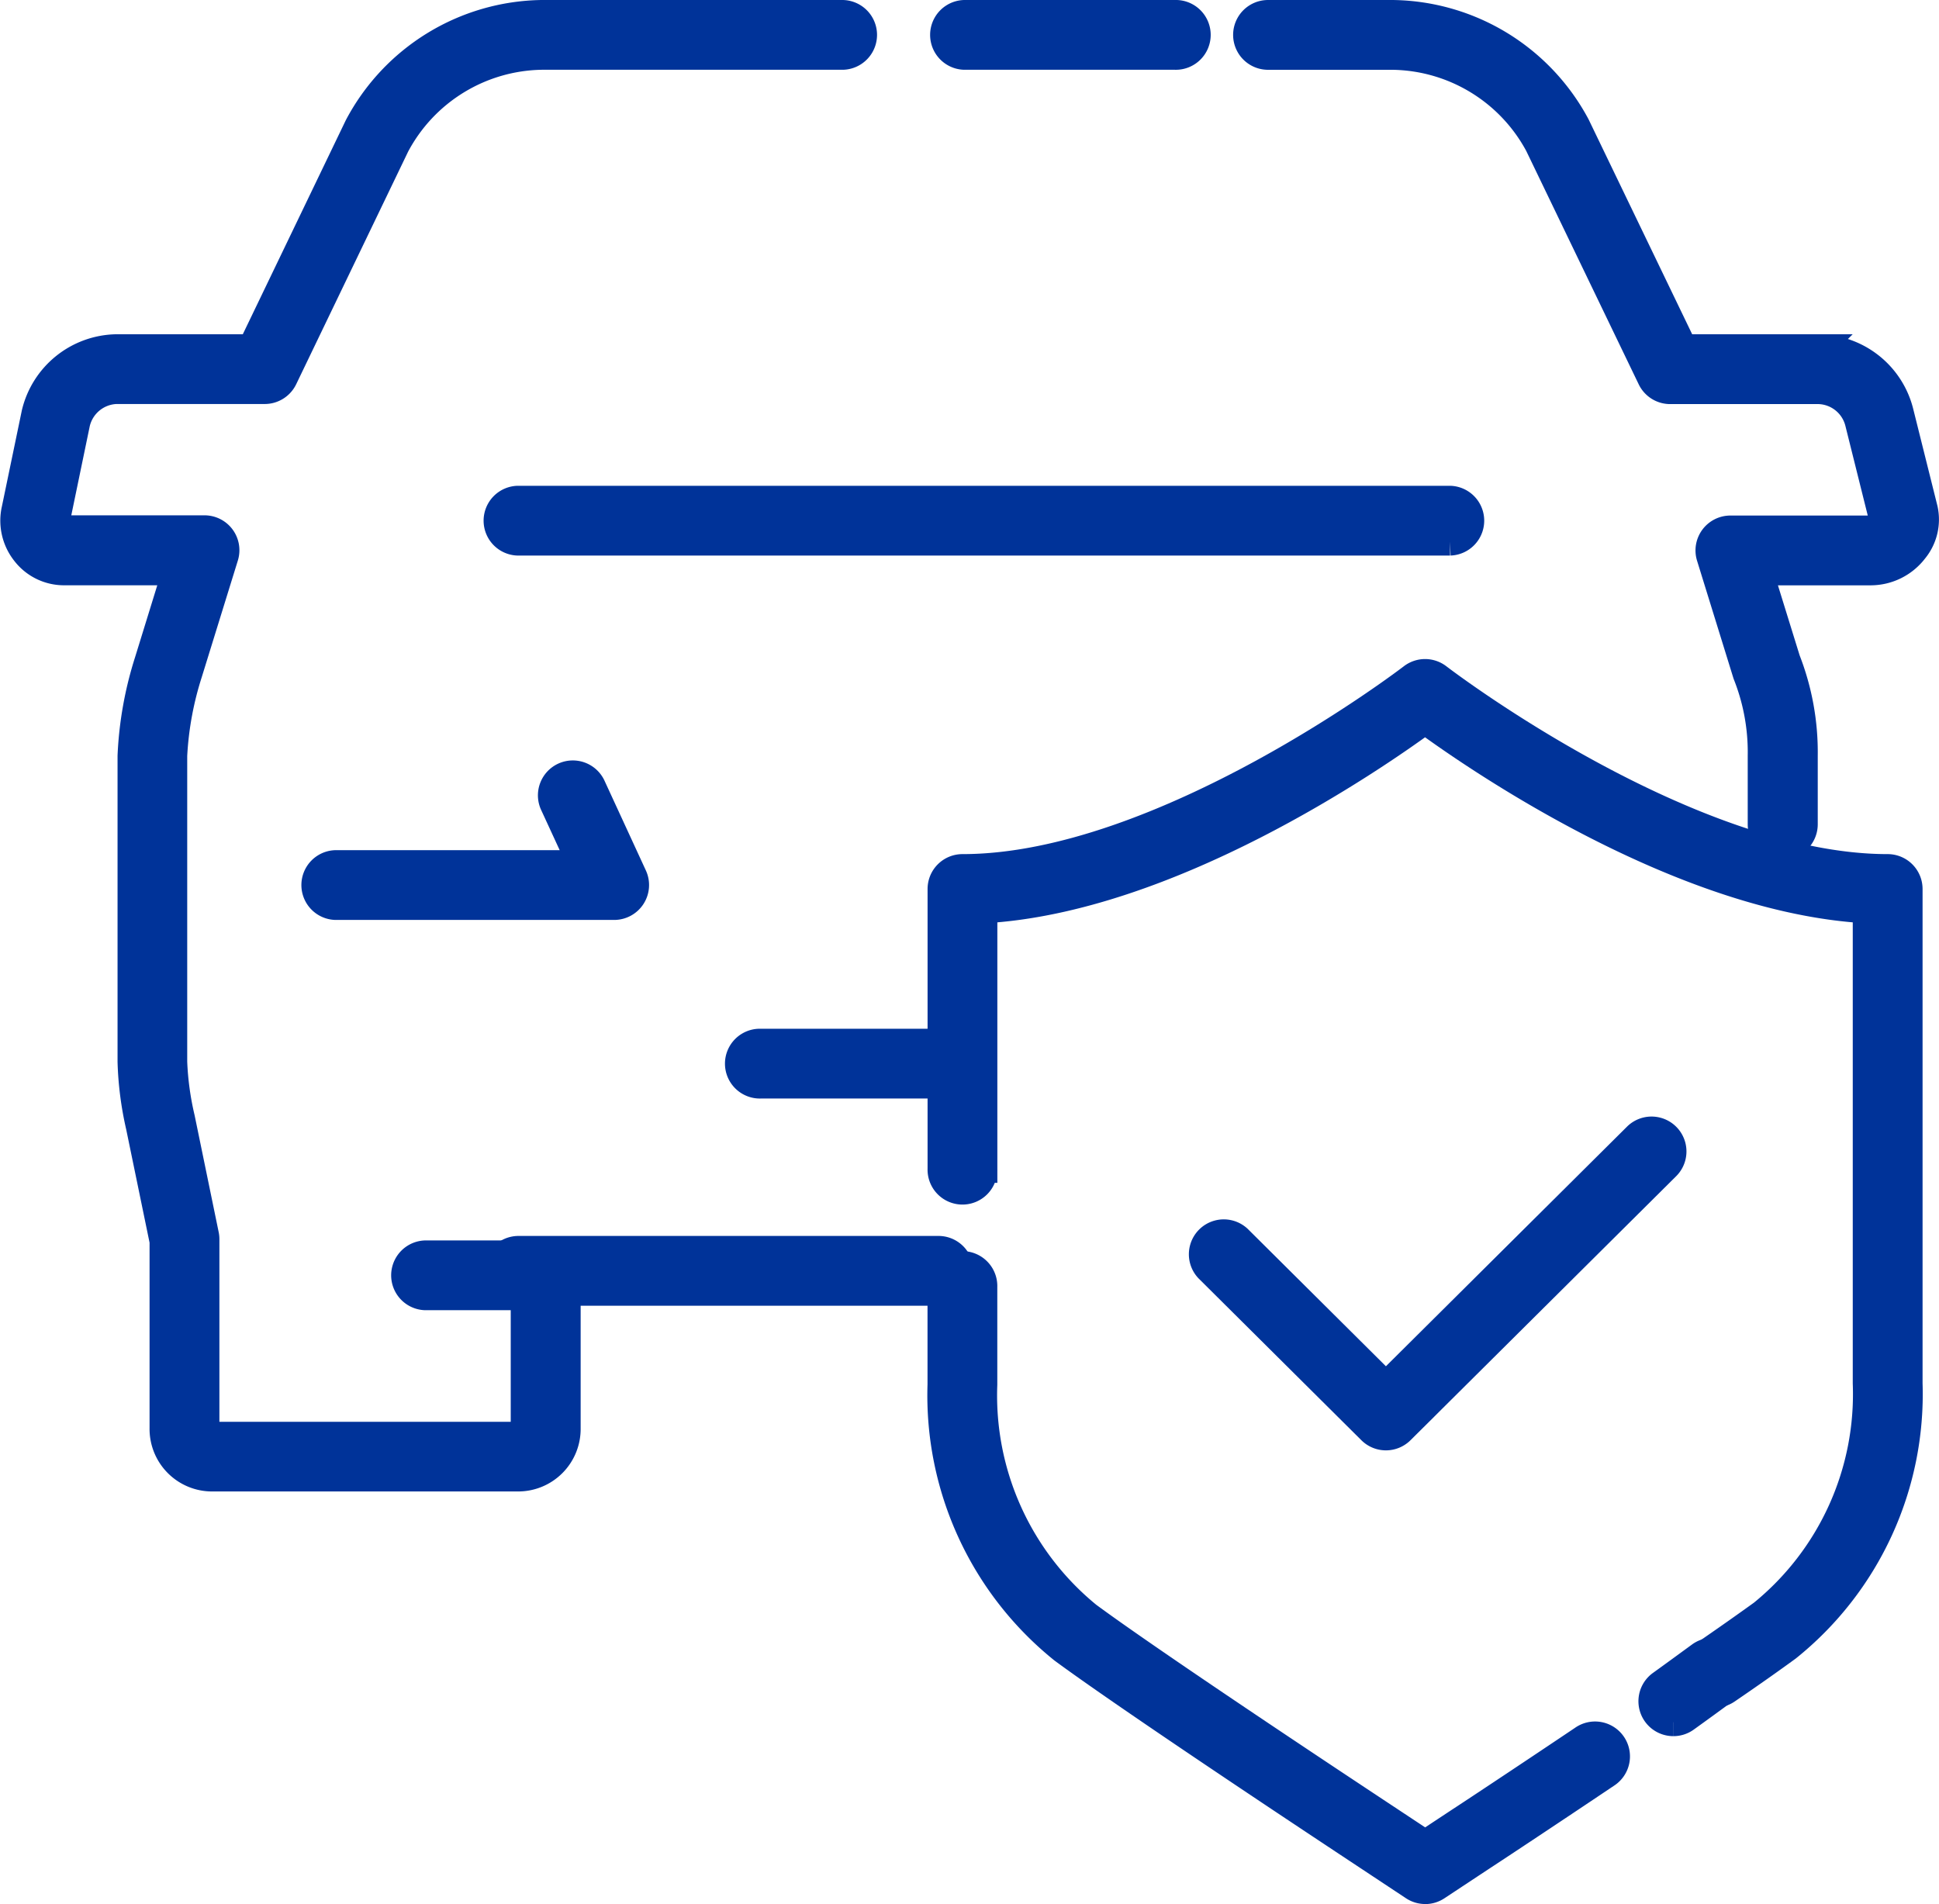
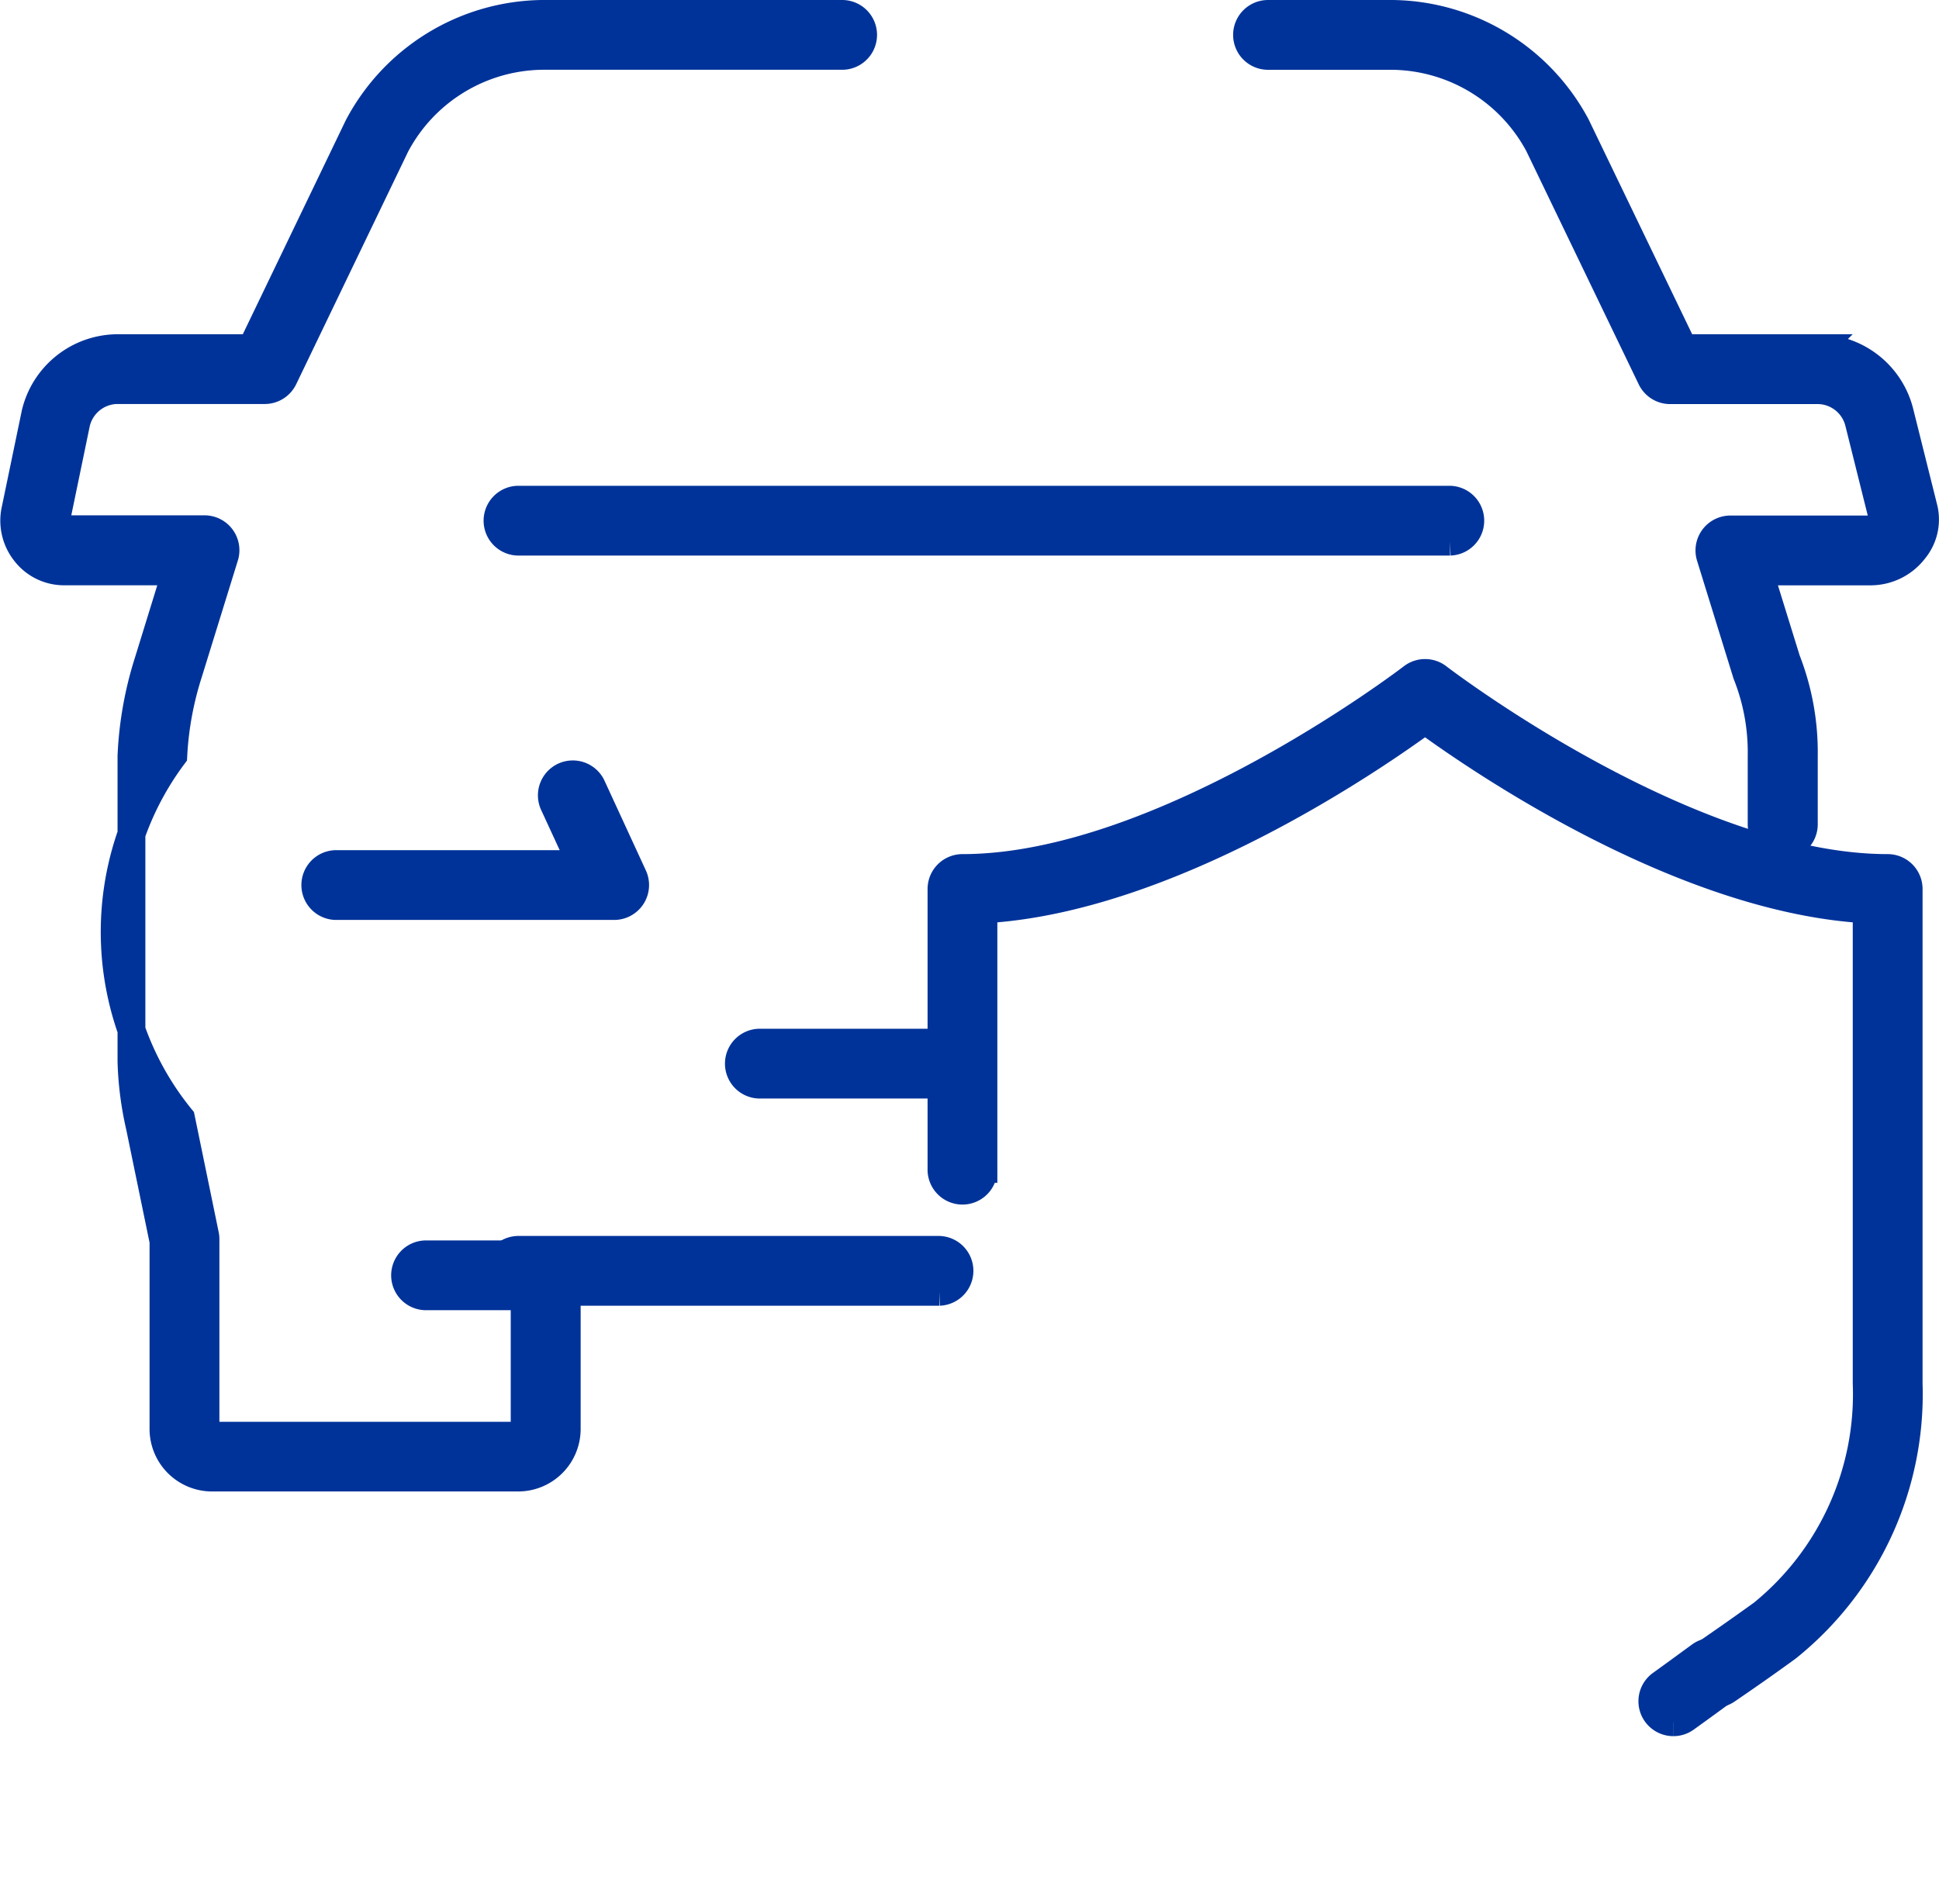
<svg xmlns="http://www.w3.org/2000/svg" width="69.723" height="68.469" viewBox="0 0 69.723 68.469">
  <g id="Group_2169" data-name="Group 2169" transform="translate(0.509 0.5)">
    <g id="Group_2168" data-name="Group 2168" transform="translate(0)">
      <g id="Group_2552" data-name="Group 2552">
-         <path id="Path_5833" data-name="Path 5833" d="M18.1,52.633H7.134a1.748,1.748,0,0,1-1.765-1.768v-6.73L4.518,40.01a11.864,11.864,0,0,1-.3-2.325V26.678a13.05,13.05,0,0,1,.606-3.392l1-3.239H1.793A1.761,1.761,0,0,1,.4,19.363,1.834,1.834,0,0,1,.05,17.807l.716-3.448a3.05,3.05,0,0,1,2.9-2.339H8.536l3.836-7.972A7.586,7.586,0,0,1,18.971,0H29.8a.755.755,0,0,1,0,1.509H18.971a6.048,6.048,0,0,0-5.252,3.22L9.691,13.1a.756.756,0,0,1-.68.428H3.669a1.539,1.539,0,0,0-1.439,1.19l-.709,3.423a.342.342,0,0,0,.067.29.244.244,0,0,0,.2.1H6.845a.755.755,0,0,1,.721.978l-1.3,4.2a11.706,11.706,0,0,0-.543,2.963V37.685A10.59,10.59,0,0,0,6,39.71l.865,4.2a.758.758,0,0,1,.015.153v6.807a.237.237,0,0,0,.256.259H18.1a.237.237,0,0,0,.256-.259V46.115H14.784a.755.755,0,0,1,0-1.509h4.331a.755.755,0,0,1,.755.755v5.5A1.748,1.748,0,0,1,18.1,52.633" transform="translate(0 0)" fill="#039" stroke="#039" stroke-width="1" />
-         <path id="Path_5834" data-name="Path 5834" d="M102.226,1.509H94.647a.755.755,0,0,1,0-1.509h7.579a.755.755,0,1,1,0,1.509" transform="translate(-60.483 0)" fill="#039" stroke="#039" stroke-width="1" />
+         <path id="Path_5833" data-name="Path 5833" d="M18.1,52.633H7.134a1.748,1.748,0,0,1-1.765-1.768v-6.73L4.518,40.01a11.864,11.864,0,0,1-.3-2.325V26.678a13.05,13.05,0,0,1,.606-3.392l1-3.239H1.793A1.761,1.761,0,0,1,.4,19.363,1.834,1.834,0,0,1,.05,17.807l.716-3.448a3.05,3.05,0,0,1,2.9-2.339H8.536l3.836-7.972A7.586,7.586,0,0,1,18.971,0H29.8a.755.755,0,0,1,0,1.509H18.971a6.048,6.048,0,0,0-5.252,3.22L9.691,13.1a.756.756,0,0,1-.68.428H3.669a1.539,1.539,0,0,0-1.439,1.19l-.709,3.423a.342.342,0,0,0,.067.29.244.244,0,0,0,.2.1H6.845a.755.755,0,0,1,.721.978l-1.3,4.2a11.706,11.706,0,0,0-.543,2.963A10.59,10.59,0,0,0,6,39.71l.865,4.2a.758.758,0,0,1,.015.153v6.807a.237.237,0,0,0,.256.259H18.1a.237.237,0,0,0,.256-.259V46.115H14.784a.755.755,0,0,1,0-1.509h4.331a.755.755,0,0,1,.755.755v5.5A1.748,1.748,0,0,1,18.1,52.633" transform="translate(0 0)" fill="#039" stroke="#039" stroke-width="1" />
        <path id="Path_5835" data-name="Path 5835" d="M143.84,29.9a.755.755,0,0,1-.755-.755V26.68a7.591,7.591,0,0,0-.517-2.889.68.68,0,0,1-.027-.074l-1.3-4.2a.755.755,0,0,1,.721-.978h5.061a.452.452,0,0,0,.327-.167.336.336,0,0,0,.1-.2l-.867-3.475a1.534,1.534,0,0,0-1.436-1.166h-5.351a.754.754,0,0,1-.68-.427l-4.048-8.4a6.054,6.054,0,0,0-5.25-3.194h-4.482a.755.755,0,1,1,0-1.51h4.482a7.59,7.59,0,0,1,6.6,4.021l3.856,8h4.877a3.038,3.038,0,0,1,2.895,2.286l.874,3.5a1.72,1.72,0,0,1-.354,1.471,1.973,1.973,0,0,1-1.535.77h-4.038l.987,3.186a9.12,9.12,0,0,1,.623,3.446v2.462a.755.755,0,0,1-.755.755" transform="translate(-80.249)" fill="#039" stroke="#039" stroke-width="1" />
        <path id="Path_5836" data-name="Path 5836" d="M64.68,126.415H49.523a.755.755,0,0,1,0-1.509H64.68a.755.755,0,0,1,0,1.509" transform="translate(-31.415 -80.461)" fill="#039" stroke="#039" stroke-width="1" />
        <path id="Path_5837" data-name="Path 5837" d="M41.13,81.613H31.111a.755.755,0,0,1,0-1.509h8.841l-.987-2.141a.755.755,0,1,1,1.371-.632l1.48,3.211a.755.755,0,0,1-.686,1.071" transform="translate(-19.555 -49.532)" fill="#039" stroke="#039" stroke-width="1" />
        <path id="Path_5838" data-name="Path 5838" d="M80.492,105.477H74.07a.755.755,0,1,1,0-1.509h6.423a.755.755,0,0,1,0,1.509" transform="translate(-47.228 -66.974)" fill="#039" stroke="#039" stroke-width="1" />
        <path id="Path_5839" data-name="Path 5839" d="M83.048,50.605H49.523a.755.755,0,0,1,0-1.509H83.048a.755.755,0,0,1,0,1.509" transform="translate(-31.415 -31.627)" fill="#039" stroke="#039" stroke-width="1" />
-         <path id="Path_5840" data-name="Path 5840" d="M126.671,123.826a.751.751,0,0,1-.532-.22l-5.851-5.816a.755.755,0,0,1,1.064-1.07l5.318,5.287,9.031-8.976a.755.755,0,0,1,1.064,1.071l-9.563,9.505a.755.755,0,0,1-.532.219" transform="translate(-77.344 -72.671)" fill="#039" stroke="#039" stroke-width="1" />
        <path id="Path_5841" data-name="Path 5841" d="M121.526,103.309a.755.755,0,0,1-.427-1.377c.855-.586,1.6-1.114,2.135-1.5a10.176,10.176,0,0,0,3.746-8.28V75.107c-6.648-.368-13.973-5.412-15.879-6.806-1.906,1.394-9.232,6.438-15.88,6.806v9.332a.755.755,0,1,1-1.509,0V74.374a.754.754,0,0,1,.755-.755c7.214,0,16.084-6.788,16.173-6.857a.755.755,0,0,1,.923,0c.089.069,8.958,6.857,16.172,6.857a.754.754,0,0,1,.755.755V92.149a11.685,11.685,0,0,1-4.364,9.5c-.548.4-1.3.934-2.174,1.529a.748.748,0,0,1-.425.132" transform="translate(-60.367 -42.905)" fill="#039" stroke="#039" stroke-width="1" />
        <path id="Path_5842" data-name="Path 5842" d="M166.305,168.054a.755.755,0,0,1-.442-1.367c.488-.351.964-.7,1.405-1.022a.754.754,0,1,1,.9,1.214c-.447.33-.928.679-1.42,1.033a.75.75,0,0,1-.44.142" transform="translate(-106.644 -106.622)" fill="#039" stroke="#039" stroke-width="1" />
-         <path id="Path_5843" data-name="Path 5843" d="M111.107,148.977a.753.753,0,0,1-.416-.125L108.8,147.6c-5.331-3.526-9.139-6.111-10.722-7.278a11.733,11.733,0,0,1-4.367-9.528v-3.513a.755.755,0,1,1,1.509,0V130.8a10.225,10.225,0,0,0,3.754,8.313c1.563,1.152,5.348,3.721,10.659,7.233l1.472.974,1.245-.822c.175-.112,2.149-1.415,4.43-2.947a.755.755,0,1,1,.842,1.253c-2.289,1.537-4.278,2.849-4.448,2.958l-1.653,1.092a.754.754,0,0,1-.416.125" transform="translate(-60.368 -81.508)" fill="#039" stroke="#039" stroke-width="1" />
      </g>
    </g>
  </g>
</svg>